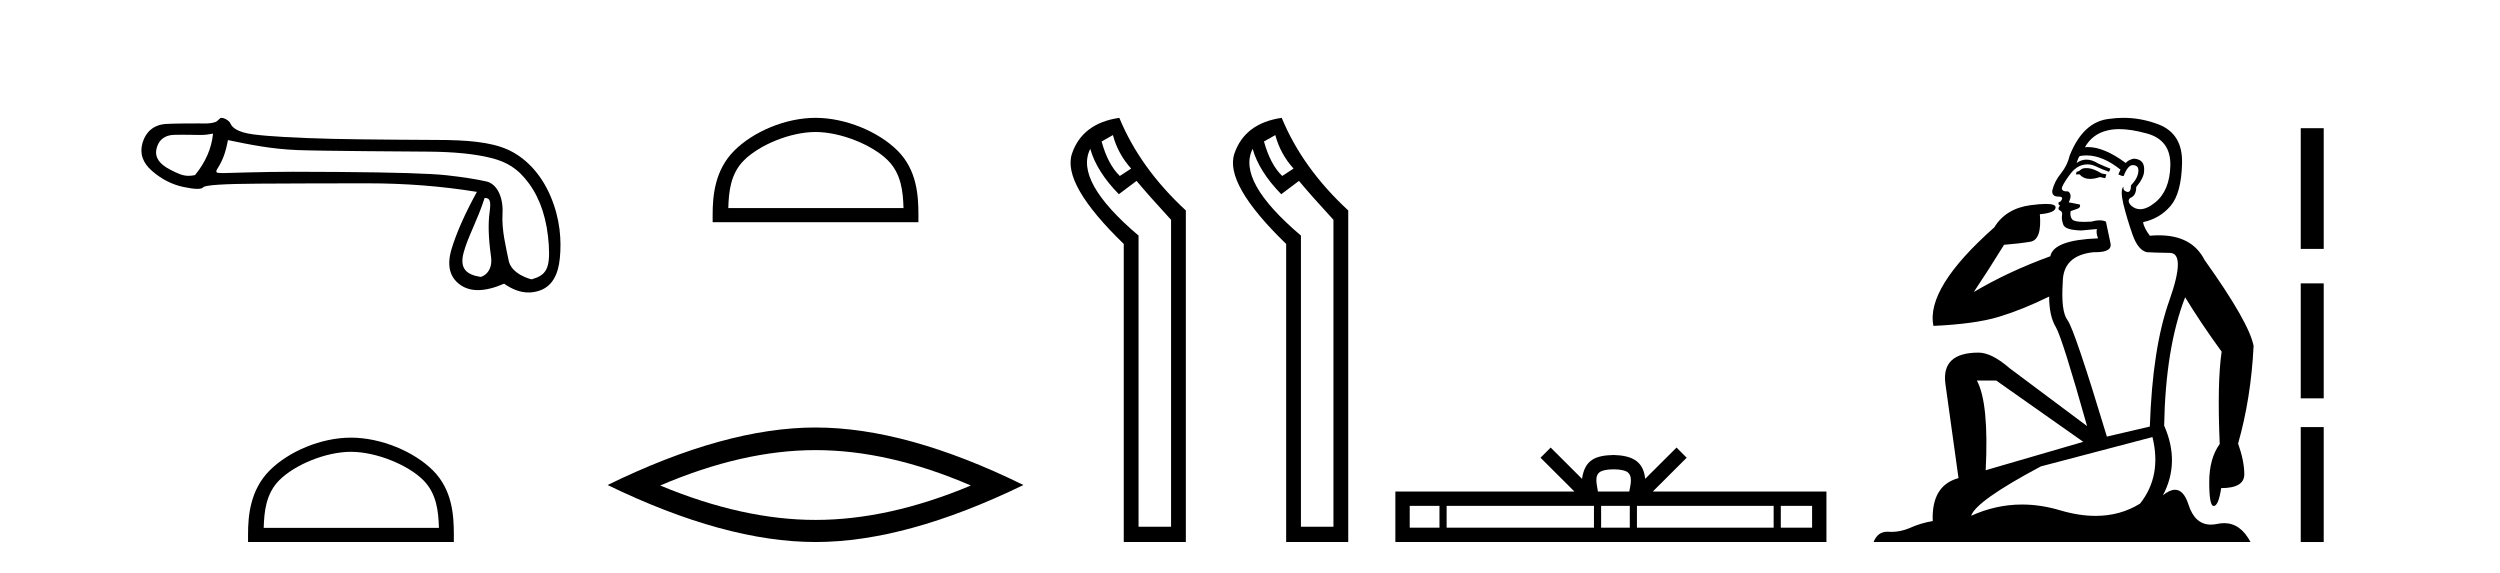
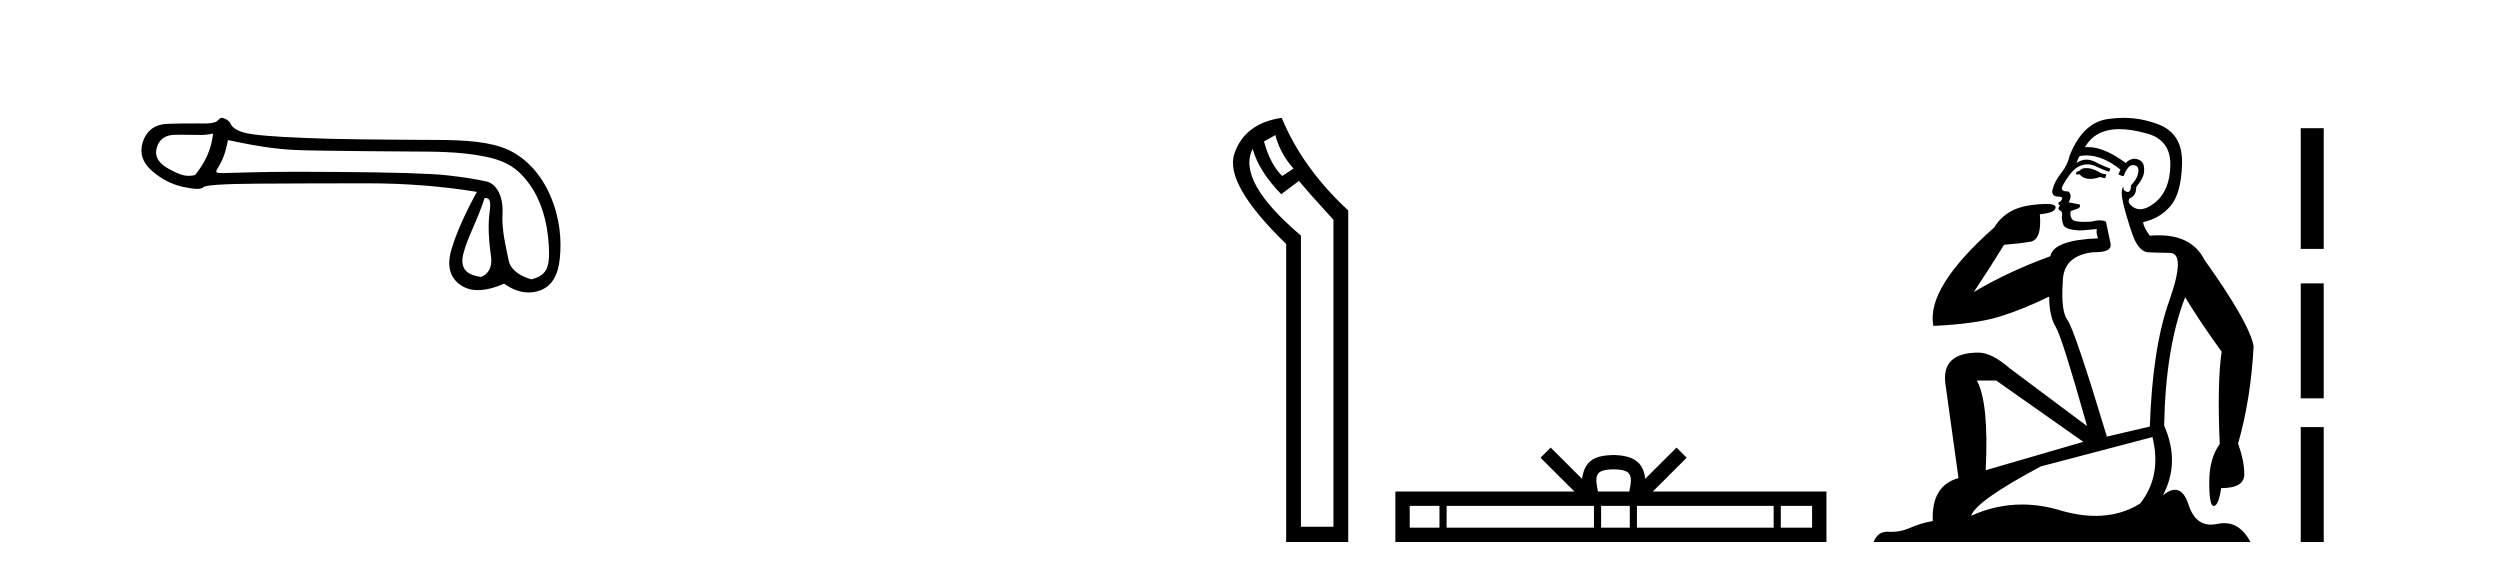
<svg xmlns="http://www.w3.org/2000/svg" width="179.0" height="41.0">
  <path d="M 15.255 9.568 C 15.149 10.625 14.718 11.615 13.963 12.537 C 13.794 12.571 13.646 12.589 13.505 12.589 C 13.091 12.589 12.747 12.439 12.172 12.14 C 11.401 11.74 11.077 11.256 11.197 10.69 C 11.318 10.123 11.651 9.787 12.195 9.681 C 12.328 9.655 12.671 9.647 13.046 9.647 C 13.601 9.647 14.225 9.664 14.343 9.664 C 14.651 9.664 14.933 9.632 15.255 9.568 ZM 34.7 14.173 C 35.078 14.173 35.168 14.377 35.055 15.2 C 34.941 16.024 34.975 17.082 35.157 18.374 C 35.314 19.495 34.54 19.825 34.402 19.825 C 34.398 19.825 34.395 19.824 34.393 19.824 C 33.418 19.665 32.881 19.25 33.198 18.079 C 33.516 16.908 34.149 15.87 34.7 14.173 ZM 16.32 10.03 C 17.922 10.362 19.427 10.669 21.271 10.744 C 22.947 10.813 29.508 10.848 30.712 10.858 C 32.518 10.873 33.987 11.02 35.121 11.3 C 36.254 11.579 37.083 12.038 37.9 13.172 C 38.716 14.305 39.18 15.763 39.294 17.546 C 39.403 19.269 39.084 19.708 38.074 19.999 C 38.074 20 38.073 20 38.072 20 C 38.003 20 36.616 19.638 36.422 18.661 C 36.226 17.671 35.912 16.492 35.98 15.291 C 36.048 14.09 35.566 13.158 34.826 12.992 C 34.085 12.826 33.141 12.679 31.992 12.55 C 30.844 12.422 28.264 12.342 24.252 12.312 C 23.017 12.303 21.921 12.298 20.962 12.298 C 18.806 12.298 16.169 12.392 16.015 12.392 C 15.44 12.392 15.379 12.375 15.618 11.993 C 15.92 11.509 16.154 10.952 16.32 10.03 ZM 15.848 8.437 C 15.732 8.437 15.598 8.671 15.445 8.729 C 15.191 8.825 14.921 8.841 14.636 8.841 C 14.506 8.841 14.372 8.837 14.235 8.837 C 14.229 8.837 14.209 8.837 14.179 8.837 C 13.868 8.837 12.413 8.839 11.875 8.876 C 10.991 8.936 10.436 9.45 10.209 10.214 C 9.983 10.977 10.209 11.653 10.889 12.242 C 11.569 12.832 12.317 13.213 13.133 13.387 C 13.56 13.478 13.892 13.523 14.131 13.523 C 14.349 13.523 14.489 13.485 14.55 13.41 C 14.678 13.251 16.001 13.164 18.517 13.149 C 21.033 13.134 23.64 13.126 26.337 13.126 C 29.034 13.126 31.637 13.33 34.146 13.738 C 33.284 15.31 32.68 16.674 32.332 17.83 C 31.985 18.986 32.185 19.836 32.933 20.38 C 33.292 20.641 33.722 20.772 34.222 20.772 C 34.764 20.772 35.388 20.618 36.095 20.312 C 36.689 20.732 37.273 20.942 37.846 20.942 C 38.118 20.942 38.389 20.894 38.657 20.799 C 39.488 20.505 39.964 19.734 40.085 18.487 C 40.206 17.24 40.123 15.706 39.42 14.052 C 38.718 12.397 37.576 11.252 36.33 10.701 C 35.116 10.164 33.403 10.02 31.273 10.02 C 31.215 10.02 25.968 9.997 23.798 9.942 C 21.146 9.874 19.265 9.768 18.154 9.624 C 17.043 9.481 16.629 9.152 16.5 8.842 C 16.417 8.64 16.063 8.437 15.848 8.437 Z" style="fill:#000000;stroke:none" />
-   <path d="M 25.127 32.35 C 26.94 32.35 29.208 33.281 30.306 34.378 C 31.266 35.339 31.392 36.612 31.427 37.795 L 18.881 37.795 C 18.917 36.612 19.042 35.339 20.002 34.378 C 21.1 33.281 23.315 32.35 25.127 32.35 ZM 25.127 31.335 C 22.977 31.335 20.664 32.329 19.308 33.684 C 17.918 35.075 17.76 36.906 17.76 38.275 L 17.76 38.809 L 32.495 38.809 L 32.495 38.275 C 32.495 36.906 32.39 35.075 31 33.684 C 29.644 32.329 27.277 31.335 25.127 31.335 Z" style="fill:#000000;stroke:none" />
-   <path d="M 58.392 9.451 C 60.204 9.451 62.473 10.382 63.57 11.48 C 64.531 12.44 64.656 13.713 64.691 14.896 L 52.146 14.896 C 52.181 13.713 52.307 12.44 53.267 11.48 C 54.365 10.382 56.58 9.451 58.392 9.451 ZM 58.392 8.437 C 56.242 8.437 53.929 9.43 52.573 10.786 C 51.182 12.176 51.025 14.007 51.025 15.377 L 51.025 15.911 L 65.759 15.911 L 65.759 15.377 C 65.759 14.007 65.655 12.176 64.264 10.786 C 62.908 9.43 60.542 8.437 58.392 8.437 Z" style="fill:#000000;stroke:none" />
-   <path d="M 58.392 32.228 Q 63.636 32.228 69.513 34.762 Q 63.636 37.226 58.392 37.226 Q 53.183 37.226 47.271 34.762 Q 53.183 32.228 58.392 32.228 ZM 58.392 30.609 Q 51.916 30.609 43.505 34.727 Q 51.916 38.809 58.392 38.809 Q 64.867 38.809 73.278 34.727 Q 64.903 30.609 58.392 30.609 Z" style="fill:#000000;stroke:none" />
-   <path d="M 79.685 9.671 Q 80.038 11.012 80.99 12.07 L 80.179 12.599 Q 79.332 11.788 78.874 10.13 L 79.685 9.671 ZM 78.063 10.659 Q 78.521 12.282 80.109 13.905 L 81.378 12.952 Q 82.225 13.975 83.848 15.739 L 83.848 37.716 L 81.52 37.716 L 81.52 16.868 Q 76.898 12.952 78.063 10.659 ZM 80.144 8.437 Q 77.498 8.825 76.757 10.994 Q 76.017 13.164 80.461 17.467 L 80.461 38.809 L 84.906 38.809 L 84.906 15.069 Q 81.625 12.035 80.144 8.437 Z" style="fill:#000000;stroke:none" />
  <path d="M 91.313 9.671 Q 91.666 11.012 92.618 12.07 L 91.807 12.599 Q 90.96 11.788 90.501 10.13 L 91.313 9.671 ZM 89.69 10.659 Q 90.149 12.282 91.736 13.905 L 93.006 12.952 Q 93.853 13.975 95.475 15.739 L 95.475 37.716 L 93.147 37.716 L 93.147 16.868 Q 88.526 12.952 89.69 10.659 ZM 91.771 8.437 Q 89.126 8.825 88.385 10.994 Q 87.644 13.164 92.089 17.467 L 92.089 38.809 L 96.534 38.809 L 96.534 15.069 Q 93.253 12.035 91.771 8.437 Z" style="fill:#000000;stroke:none" />
  <path d="M 115.534 33.604 C 116.034 33.604 116.336 33.689 116.492 33.778 C 116.946 34.068 116.729 34.761 116.656 35.195 L 114.412 35.195 C 114.358 34.752 114.113 34.076 114.577 33.778 C 114.733 33.689 115.034 33.604 115.534 33.604 ZM 103.066 36.222 L 103.066 37.782 L 100.936 37.782 L 100.936 36.222 ZM 114.127 36.222 L 114.127 37.782 L 103.578 37.782 L 103.578 36.222 ZM 116.693 36.222 L 116.693 37.782 L 114.64 37.782 L 114.64 36.222 ZM 126.993 36.222 L 126.993 37.782 L 117.205 37.782 L 117.205 36.222 ZM 129.746 36.222 L 129.746 37.782 L 127.505 37.782 L 127.505 36.222 ZM 111.028 32.045 L 110.302 32.773 L 112.731 35.195 L 99.908 35.195 L 99.908 38.809 L 130.773 38.809 L 130.773 35.195 L 118.338 35.195 L 120.766 32.773 L 120.04 32.045 L 117.795 34.284 C 117.66 32.927 116.73 32.615 115.534 32.577 C 114.256 32.611 113.472 32.9 113.273 34.284 L 111.028 32.045 Z" style="fill:#000000;stroke:none" />
  <path d="M 149.382 12.036 Q 149.128 12.036 149.008 12.129 Q 148.872 12.266 148.684 12.3 L 148.633 12.488 L 148.906 12.488 Q 149.176 12.81 149.654 12.81 Q 149.963 12.81 150.358 12.676 L 150.734 12.761 L 150.819 12.488 L 150.477 12.419 Q 149.914 12.078 149.538 12.044 Q 149.454 12.036 149.382 12.036 ZM 151.741 9.246 Q 152.58 9.246 153.689 9.55 Q 155.431 10.011 155.397 11.839 Q 155.362 13.649 154.303 14.503 Q 153.71 14.98 153.233 14.98 Q 152.872 14.98 152.578 14.708 Q 152.288 14.401 152.51 14.179 Q 152.954 14.025 152.954 13.393 Q 153.518 12.71 153.518 12.232 Q 153.586 11.395 152.766 11.36 Q 152.39 11.446 152.202 11.668 Q 150.659 10.53 149.5 10.53 Q 149.389 10.53 149.282 10.541 L 149.282 10.541 Q 149.811 9.601 150.87 9.345 Q 151.261 9.246 151.741 9.246 ZM 149.388 11.128 Q 150.554 11.128 151.827 12.146 L 151.673 12.488 Q 151.912 12.607 152.049 12.607 Q 152.356 11.822 152.698 11.822 Q 153.142 11.822 153.108 12.266 Q 153.074 12.761 152.578 13.274 Q 152.578 13.743 152.35 13.743 Q 152.321 13.743 152.288 13.735 Q 151.98 13.649 152.049 13.359 L 152.049 13.359 Q 151.793 13.581 152.032 14.606 Q 152.288 15.648 152.681 16.775 Q 153.074 17.902 153.706 18.056 Q 154.201 18.09 155.362 18.107 Q 156.524 18.124 155.328 21.506 Q 154.116 24.888 153.928 30.542 L 150.853 31.26 Q 148.53 23.573 148.035 22.924 Q 147.557 22.292 147.693 20.225 Q 147.693 18.278 149.914 18.056 Q 149.978 18.058 150.039 18.058 Q 151.256 18.058 151.109 17.407 Q 150.973 16.741 150.785 15.87 Q 150.597 15.776 150.332 15.776 Q 150.067 15.776 149.726 15.87 Q 149.452 15.886 149.233 15.886 Q 148.52 15.886 148.376 15.716 Q 148.189 15.494 148.257 15.118 L 148.786 14.93 Q 149.008 14.811 148.906 14.64 L 148.12 14.486 Q 148.411 13.923 148.069 13.701 Q 148.02 13.704 147.976 13.704 Q 147.625 13.704 147.625 13.461 Q 147.693 13.205 148.12 12.607 Q 148.53 12.01 149.025 11.839 Q 149.239 11.768 149.452 11.768 Q 149.751 11.768 150.05 11.907 Q 150.546 12.146 151.007 12.3 L 151.109 12.078 Q 150.699 11.924 150.221 11.702 Q 149.789 11.429 149.393 11.429 Q 149.022 11.429 148.684 11.668 Q 148.786 11.326 148.906 11.173 Q 149.144 11.128 149.388 11.128 ZM 142.928 27.246 L 149.162 31.635 L 142.176 33.668 Q 142.415 28.851 141.544 27.246 ZM 154.116 31.294 Q 154.799 34.078 153.227 36.059 Q 151.809 36.937 150.044 36.937 Q 148.854 36.937 147.505 36.538 Q 146.115 36.124 144.776 36.124 Q 142.906 36.124 141.134 36.93 Q 141.476 35.871 146.122 33.395 L 154.116 31.294 ZM 152.04 8.437 Q 151.544 8.437 151.041 8.508 Q 149.162 8.696 148.189 11.138 Q 148.035 11.822 147.574 12.402 Q 147.095 12.983 146.942 13.649 Q 146.907 14.076 147.386 14.076 Q 147.847 14.076 147.505 14.452 Q 147.369 14.452 147.386 14.572 Q 147.403 14.708 147.505 14.708 Q 147.283 14.965 147.488 15.067 Q 147.693 15.152 147.642 15.426 Q 147.591 15.682 147.727 16.075 Q 147.847 16.468 149.008 16.502 L 150.136 16.399 L 150.136 16.399 Q 150.067 16.69 150.221 17.065 Q 147.027 17.185 146.805 18.347 Q 143.799 19.44 141.322 20.909 Q 142.364 19.354 143.491 17.527 Q 144.584 17.441 145.387 17.305 Q 146.207 17.151 146.053 15.34 Q 147.181 15.238 147.181 14.845 Q 147.181 14.601 146.488 14.601 Q 146.066 14.601 145.387 14.691 Q 143.611 14.93 142.791 16.28 Q 137.872 20.635 138.435 23.334 Q 141.425 23.197 143.116 22.685 Q 144.807 22.173 146.72 21.233 Q 146.72 22.634 147.198 23.42 Q 147.659 24.205 149.435 30.508 L 143.901 26.374 Q 142.603 25.247 141.664 25.247 Q 138.999 25.247 139.289 27.468 L 140.229 34.232 Q 138.282 34.761 138.384 37.306 Q 137.496 37.46 136.744 37.802 Q 136.095 38.082 135.433 38.082 Q 135.329 38.082 135.224 38.075 Q 135.177 38.072 135.132 38.072 Q 134.437 38.072 134.148 38.809 L 161.136 38.809 Q 160.424 37.457 159.25 37.457 Q 159.015 37.457 158.762 37.511 Q 158.519 37.563 158.301 37.563 Q 157.154 37.563 156.695 36.128 Q 156.355 35.067 155.732 35.067 Q 155.352 35.067 154.867 35.461 Q 156.114 33.104 154.953 30.474 Q 155.055 24.888 156.456 21.284 Q 157.566 23.112 159.069 25.179 Q 158.744 27.399 158.932 31.789 Q 158.181 32.831 158.181 34.522 Q 158.181 36.23 158.499 36.23 Q 158.502 36.23 158.505 36.23 Q 158.847 36.213 159.035 34.949 Q 160.692 34.949 160.692 33.958 Q 160.692 33.019 160.248 31.755 Q 161.17 28.527 161.358 24.769 Q 161.033 23.078 157.839 18.603 Q 156.947 16.848 154.568 16.848 Q 154.26 16.848 153.928 16.878 Q 153.484 16.28 153.449 15.904 Q 154.645 15.648 155.414 14.742 Q 156.182 13.837 156.234 11.719 Q 156.302 9.601 154.577 8.918 Q 153.331 8.437 152.04 8.437 Z" style="fill:#000000;stroke:none" />
  <path d="M 164.733 9.179 L 164.733 17.821 L 166.378 17.821 L 166.378 9.179 L 164.733 9.179 M 164.733 20.29 L 164.733 28.521 L 166.378 28.521 L 166.378 20.29 L 164.733 20.29 M 164.733 30.579 L 164.733 38.809 L 166.378 38.809 L 166.378 30.579 L 164.733 30.579 Z" style="fill:#000000;stroke:none" />
</svg>